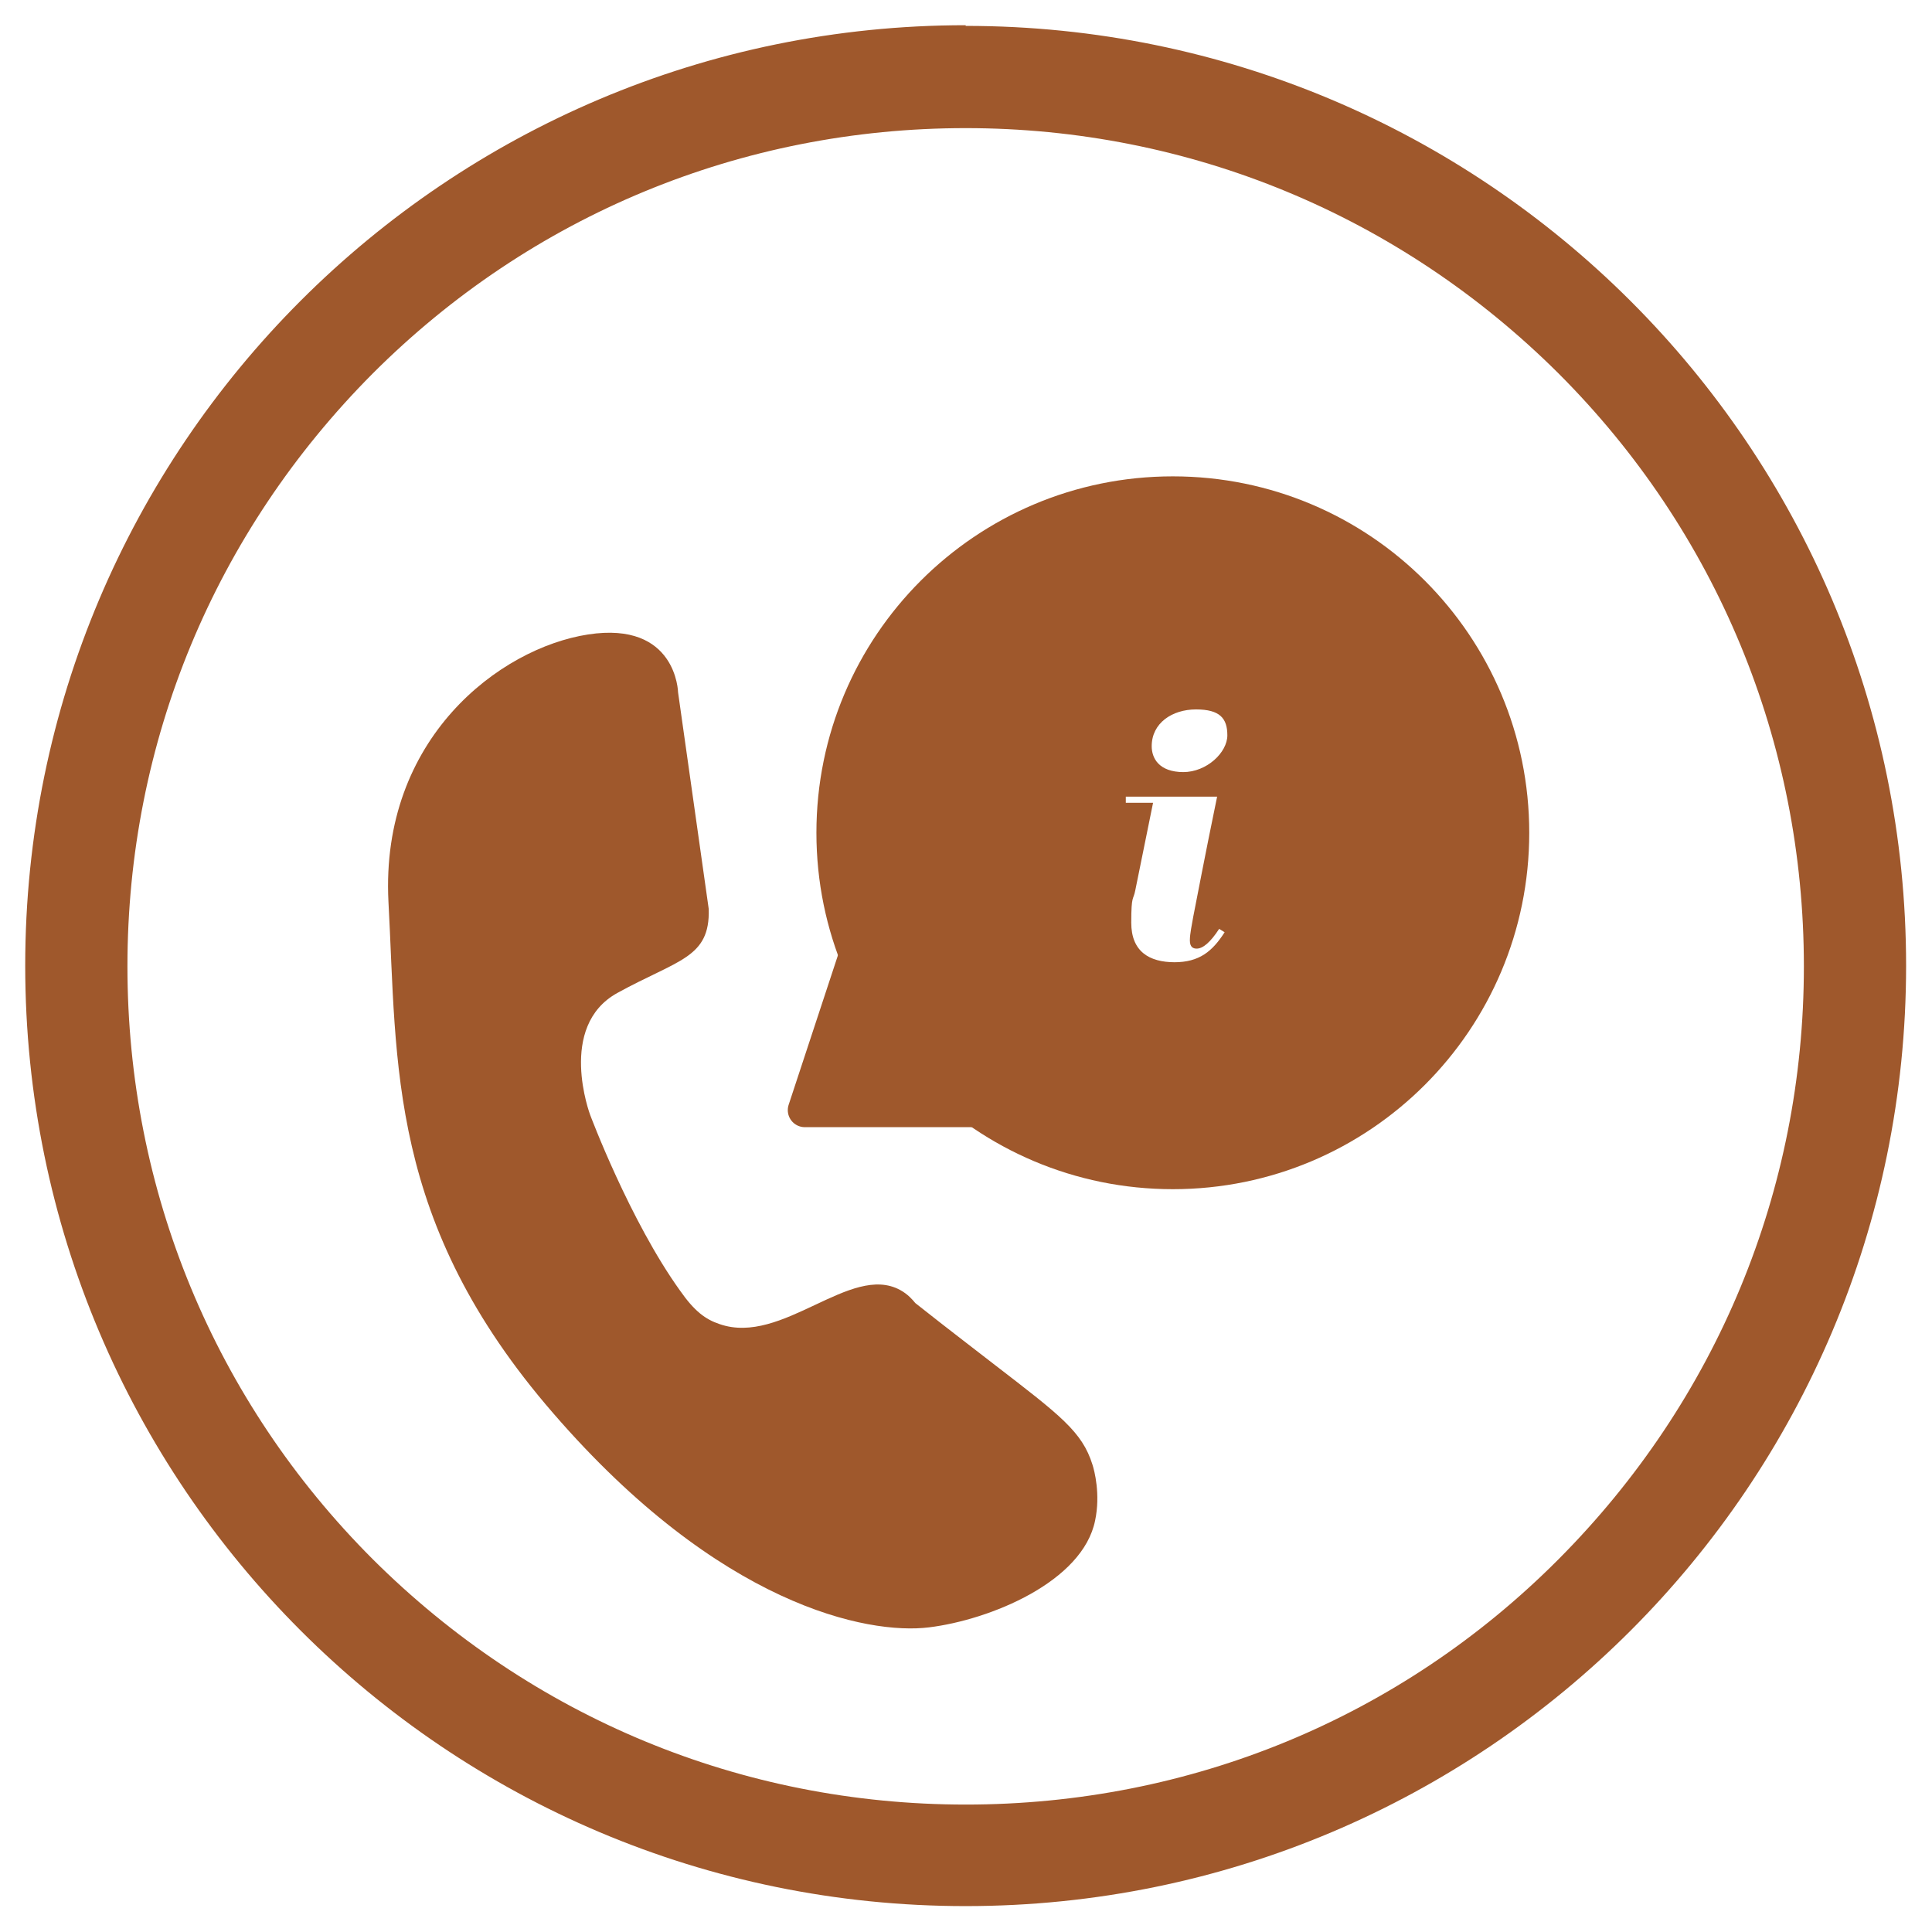
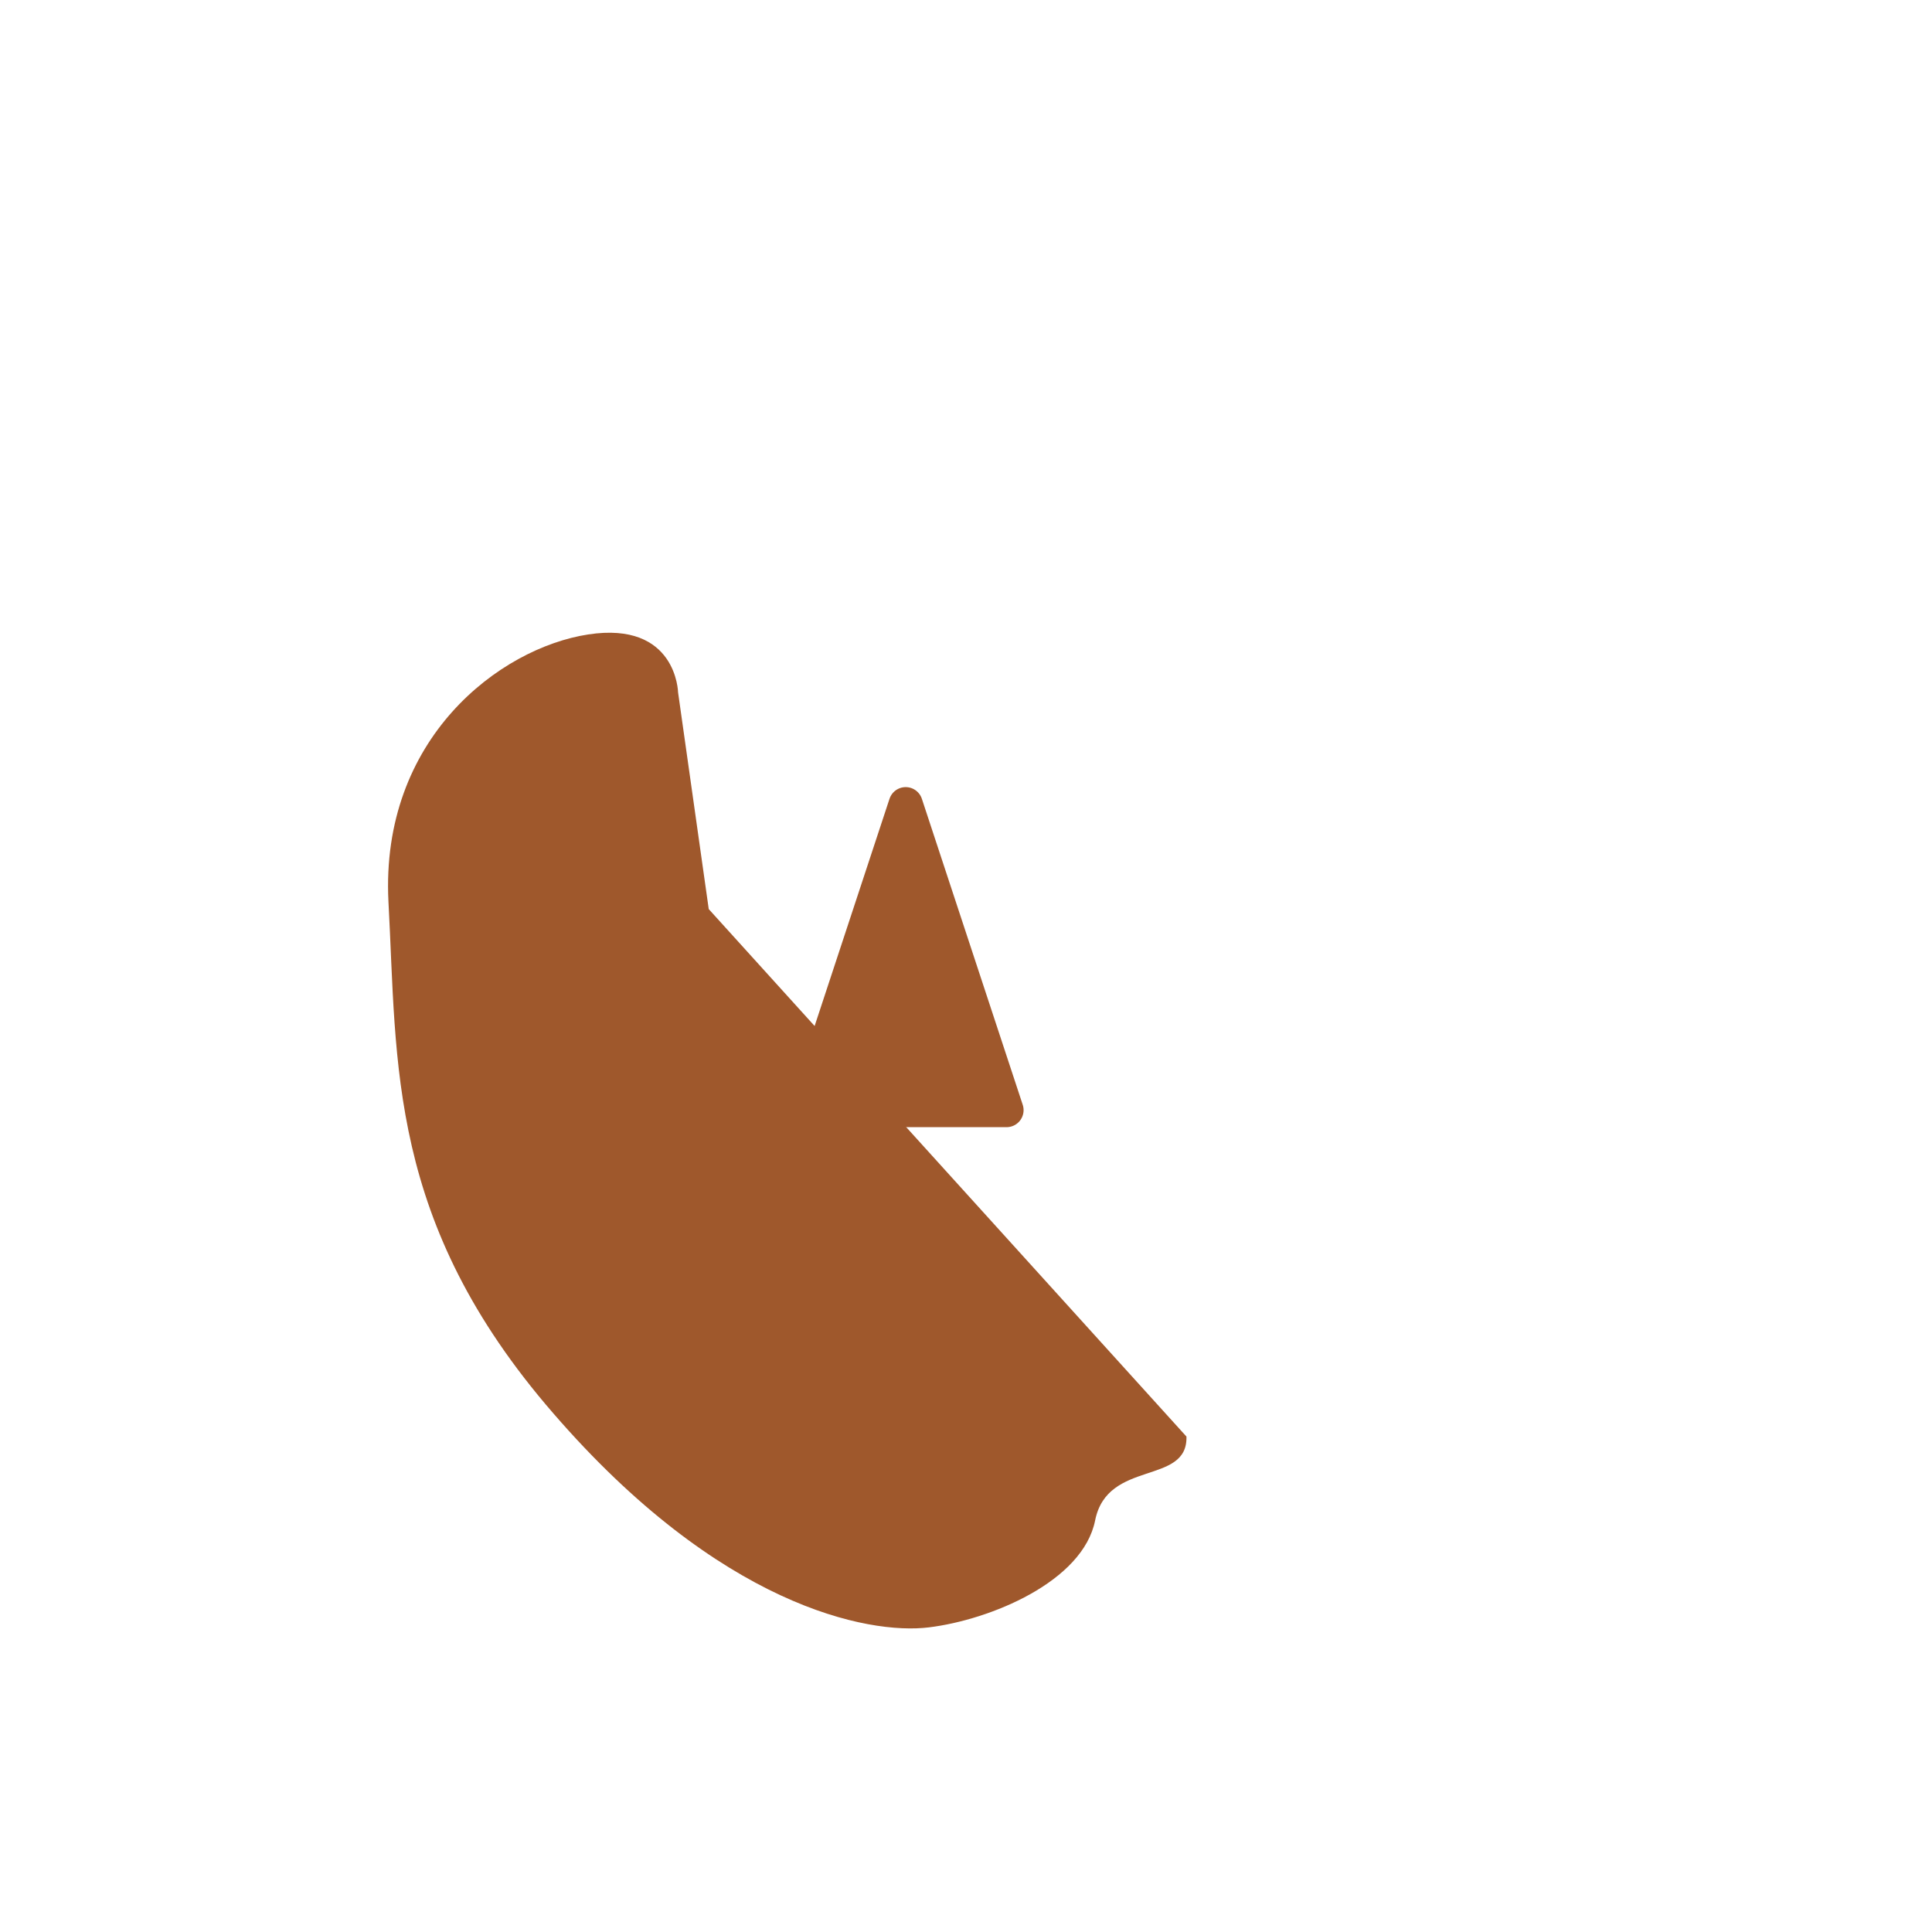
<svg xmlns="http://www.w3.org/2000/svg" id="Layer_1" data-name="Layer 1" version="1.1" viewBox="0 0 283.5 283.5">
  <defs>
    <style>
      .cls-1 {
        stroke-width: 0px;
      }

      .cls-1, .cls-2 {
        fill: #9f582c;
      }

      .cls-2 {
        stroke: #9f582c;
        stroke-linecap: round;
        stroke-linejoin: round;
        stroke-width: 5px;
      }
    </style>
  </defs>
-   <path class="cls-1" d="M141.7,18.8c32.8,0,63.7,12.8,87,36,23.2,23.2,36,54.1,36,87s-12.8,63.7-36,87-54.1,36-87,36-63.7-12.8-87-36c-23.2-23.2-36-54.1-36-87s12.8-63.7,36-87c23.2-23.2,54.1-36,87-36M141.7,3.7C65.5,3.7,3.7,65.5,3.7,141.7s61.8,138,138,138,138-61.8,138-138S217.9,3.8,141.7,3.8h0Z" />
  <polygon class="cls-2" points="132.9 118 118.1 162.9 147.7 162.9 132.9 118" />
-   <path class="cls-1" d="M172.1,69.9c-28.9,0-52.3,23.4-52.3,52.3s23.4,52.3,52.3,52.3,52.3-23.4,52.3-52.3-23.4-52.3-52.3-52.3ZM172.4,141.2c-3.8,0-6.4-1.6-6.4-5.8s.3-3.2.6-4.8l2.6-12.8h-4v-.9h13.4c-2,9.7-2.8,14.1-3.5,17.6-.2,1.2-.5,2.5-.5,3.5s.5,1.2,1,1.2c.9,0,2-.9,3.3-2.9l.8.5c-1.8,2.8-3.7,4.4-7.4,4.4ZM173.7,113.3c-3.7,0-4.7-2.1-4.7-3.8,0-3.4,3-5.4,6.5-5.4s4.6,1.3,4.6,3.8-3,5.4-6.5,5.4Z" />
-   <path class="cls-1" d="M104,133.4l-4.5-31.8s-.2-10.5-13.2-8.5-30.5,15.3-29.3,39.2c1.3,23.8-.2,47,24.2,75.1,24.4,28.2,46.1,32.5,55.1,31.4s22.6-6.7,24.4-15.7c.8-3.8-.1-7.3-.4-8.2-1.5-4.8-4.7-7.2-14.3-14.6-2.3-1.8-6.4-4.9-11.7-9.1-.4-.5-1.1-1.3-2.2-1.9-7.3-4-17.3,8.2-26.5,5-2.1-.7-3.7-1.9-5.8-4.9-7.4-10.3-13.2-25.8-13.2-25.8,0,0-4.9-13,4-17.9s13.6-5.1,13.4-12.3h0Z" />
+   <path class="cls-1" d="M104,133.4l-4.5-31.8s-.2-10.5-13.2-8.5-30.5,15.3-29.3,39.2c1.3,23.8-.2,47,24.2,75.1,24.4,28.2,46.1,32.5,55.1,31.4s22.6-6.7,24.4-15.7s13.6-5.1,13.4-12.3h0Z" />
</svg>